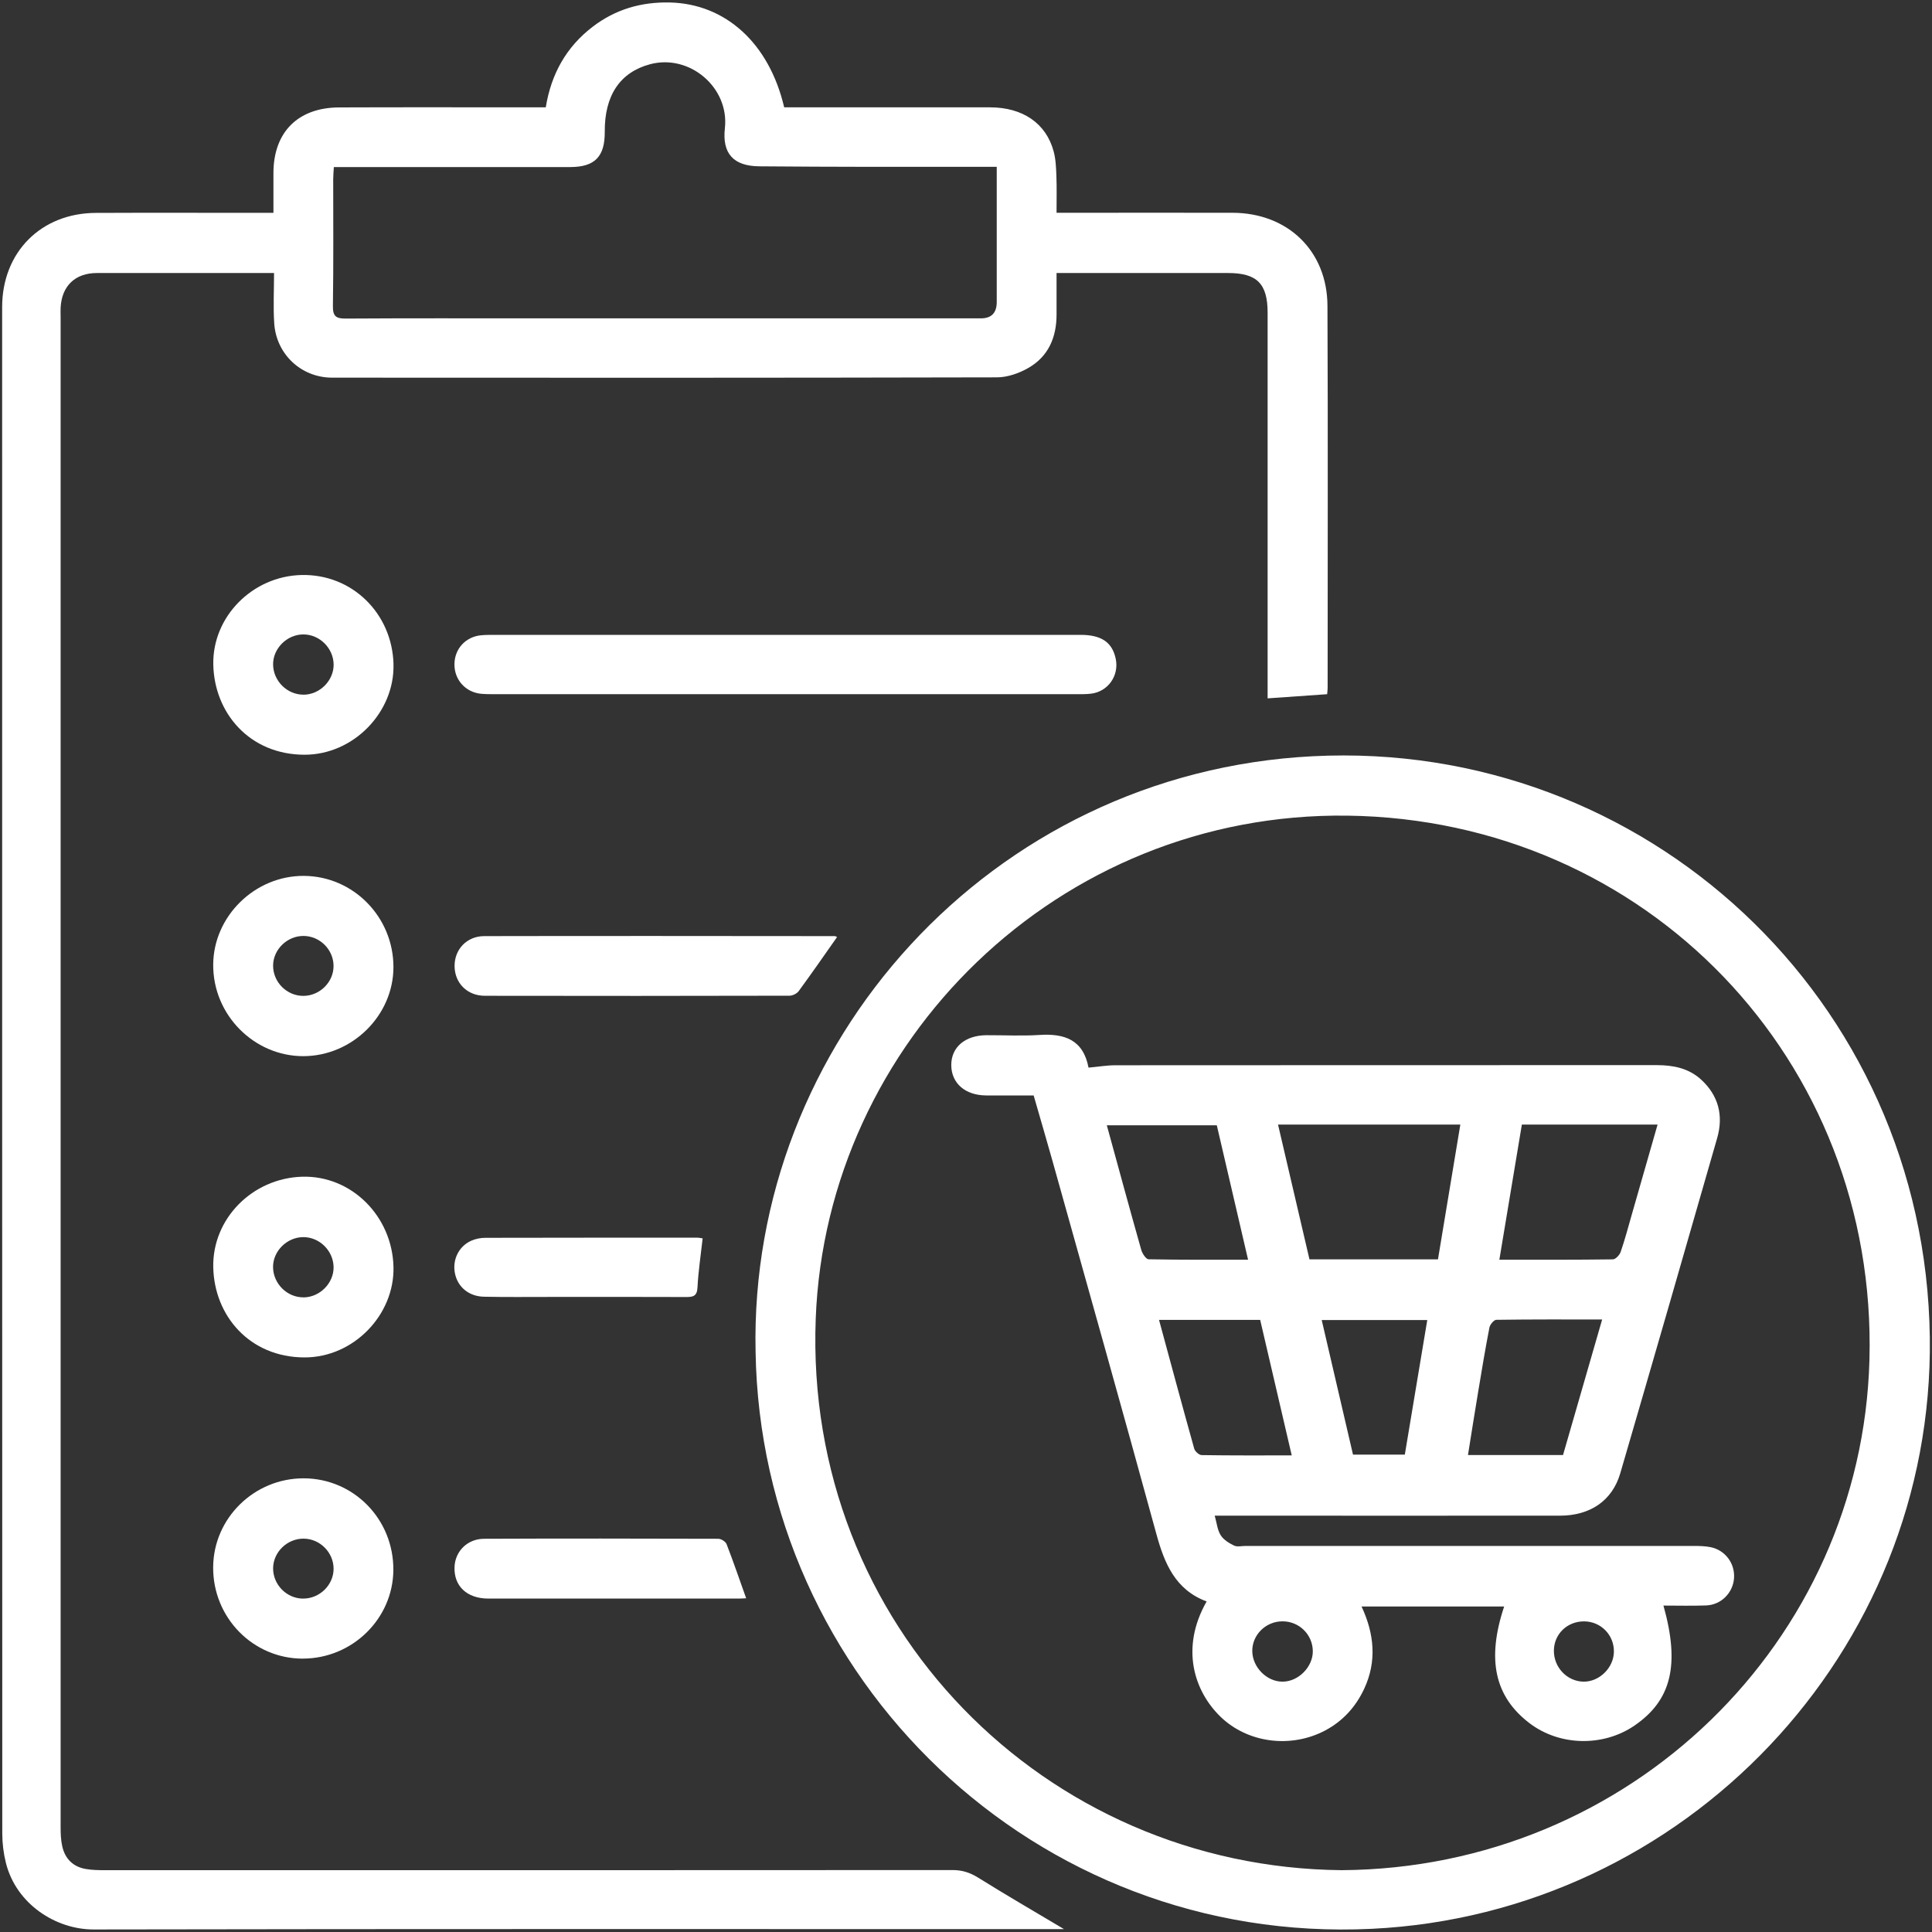
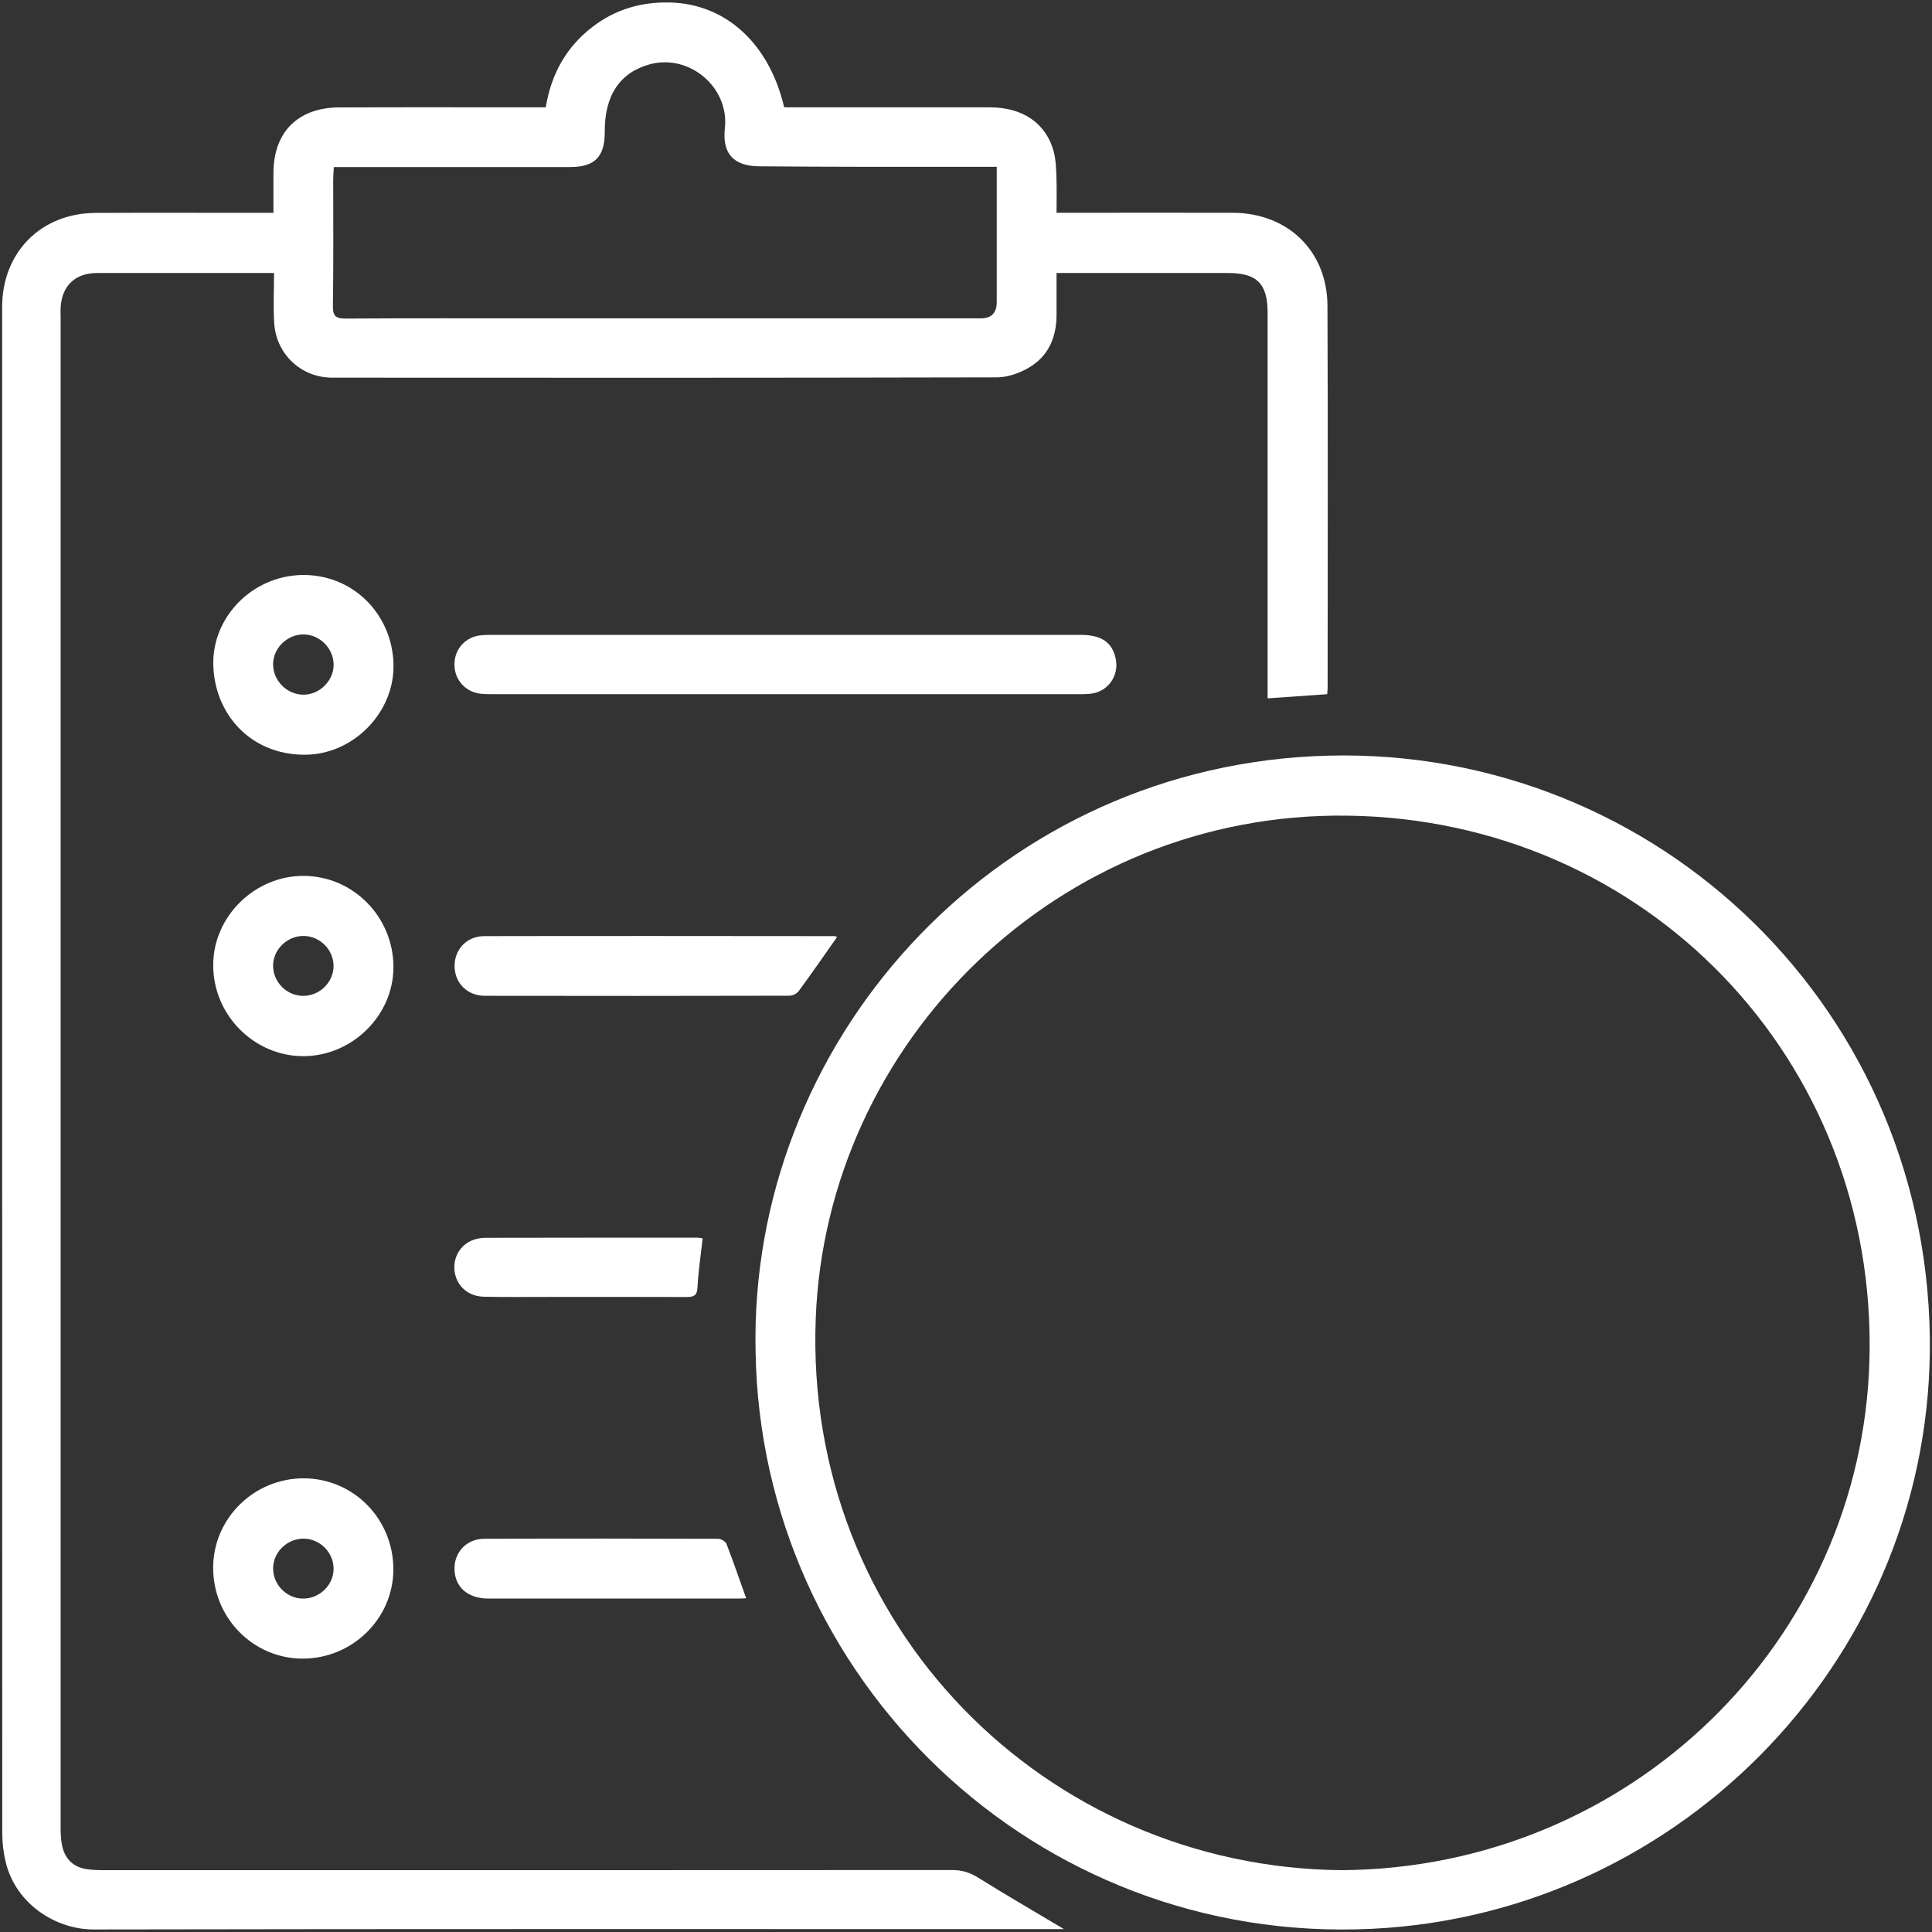
<svg xmlns="http://www.w3.org/2000/svg" id="Layer_1" data-name="Layer 1" viewBox="0 0 450 450">
  <rect x="0" y="0" width="450" height="450" fill="#333333" stroke="none" />
  <defs>
    <style> .cls-1 { fill: #fff; } </style>
  </defs>
  <path class="cls-1" d="M247.75,449.33h-2.21c-74.57,0-149.16-.06-223.73.08-8.76.02-18.01-5.87-20.43-15.48-.56-2.24-.85-4.6-.85-6.89-.03-118.52-.03-237.01-.03-355.51,0-12.78,9.05-21.88,21.78-21.94,12.73-.06,25.45,0,38.18-.02h3.23v-9.33c.03-9.46,5.71-15.18,15.28-15.22,14.97-.06,29.93-.02,44.91-.02h3.24c1.27-7.84,4.83-14.1,10.91-18.76,5.3-4.06,11.32-5.83,18.07-5.66,12.85.33,23.04,9.43,26.55,24.42h3.01c14.97,0,29.93-.02,44.91,0,7.67,0,13.11,3.74,14.86,10.31.5,1.88.56,3.89.63,5.85.1,2.67.03,5.35.03,8.4h3.1c12.64,0,25.27-.03,37.92,0,12.84.04,22.03,8.88,22.08,21.67.13,29.66.04,59.34.04,89.01,0,.35-.05.71-.11,1.45-4.49.31-8.99.63-13.87.97v-89.83c0-6.75-2.47-9.24-9.21-9.24h-39.95v9.68c0,5.31-1.9,9.76-6.57,12.43-2.16,1.24-4.84,2.18-7.28,2.19-51.62.12-103.26.11-154.88.07-7.22,0-13.03-5.48-13.49-12.68-.25-3.82-.04-7.66-.04-11.69h-14.1c-9.05,0-18.11-.02-27.16,0-5.08,0-8.2,3.03-8.45,8.08-.04.72,0,1.44,0,2.16,0,117.24,0,234.49,0,351.73,0,1.52.05,3.06.39,4.53.66,2.87,2.52,4.72,5.46,5.23,1.49.26,3.03.28,4.55.28,65.79,0,131.59.02,197.38-.03,2.25,0,4.08.61,5.98,1.8,6.43,4.01,12.98,7.81,19.9,11.93l-.03.05ZM232.17,38.86c-10.17,0-19.85,0-29.51,0-8.6-.02-17.2-.04-25.8-.12-6.05-.05-8.68-3.01-8.02-8.88,1.06-9.46-8.22-17.38-17.46-14.89-6.97,1.88-10.58,7.26-10.52,15.73.04,5.78-2.32,8.21-8.05,8.21h-55.05c-.06,1.07-.15,1.94-.15,2.8,0,9.86.08,19.72-.07,29.57-.04,2.48.81,2.94,3.07,2.92,14.34-.09,28.68-.05,43.01-.05h104.85c2.46,0,3.69-1.27,3.69-3.81v-31.51h0Z" />
  <path class="cls-1" d="M175.99,314.81c-1.54-71.57,54.49-134.84,129.81-138.67,77.12-3.92,142.65,56.39,143.69,135.37.97,73.34-57.13,134.23-129.99,137.75-78.45,3.79-142.3-58.34-143.51-134.45h0ZM312.49,435.6c67.2-.43,121.16-53.25,122.94-118.86,1.9-69.86-52.02-125.84-121.56-126.76-67.42-.89-121.4,52.7-123.87,117.14-2.74,71.54,53.45,127.84,122.5,128.48Z" />
  <path class="cls-1" d="M183.1,147.87h68.57c4.9,0,7.41,1.75,8.21,5.6.81,3.94-1.83,7.66-5.82,8.11-1.16.13-2.32.11-3.49.11H115.31c-1.08,0-2.16,0-3.22-.09-3.63-.34-6.25-3.23-6.24-6.84,0-3.62,2.6-6.48,6.27-6.8,1.07-.1,2.15-.08,3.22-.08h67.77,0Z" />
-   <path class="cls-1" d="M91.65,295.13c.25,11.1-9.26,21.05-20.72,21.04-12.81-.02-21.04-9.73-21.26-21.03-.22-11.26,9.08-20.71,20.7-21.06,11.43-.34,21.01,9.14,21.28,21.05ZM70.69,302.19c3.8-.03,7.06-3.31,7.01-7.06-.06-3.82-3.3-7.01-7.09-6.98-3.82.03-7.08,3.31-7.01,7.05.07,3.83,3.3,7.01,7.09,6.98h0Z" />
  <path class="cls-1" d="M70.55,386.33c-11.64,0-21.01-9.58-20.9-21.36.1-11.39,9.57-20.65,21.07-20.64,11.67.02,20.98,9.53,20.9,21.36-.08,11.35-9.57,20.63-21.08,20.63h0ZM70.59,372.34c3.83.03,7.09-3.14,7.11-6.91.02-3.81-3.16-7.03-6.98-7.05-3.84-.02-7.09,3.14-7.11,6.92,0,3.82,3.15,7.02,6.98,7.05h0Z" />
  <path class="cls-1" d="M91.64,225.25c0,11.27-9.61,20.75-21.02,20.75s-21.05-9.59-20.96-21.35c.08-11.28,9.75-20.72,21.14-20.64,11.51.08,20.83,9.58,20.84,21.23h0ZM70.63,231.96c3.83,0,7.07-3.19,7.06-6.96,0-3.82-3.2-7-7.02-7s-7.08,3.2-7.06,6.96c.02,3.83,3.19,6.99,7.02,7Z" />
  <path class="cls-1" d="M91.65,154.74c.28,11.07-9.24,21.05-20.7,21.05-12.82,0-21.05-9.73-21.27-21.01-.22-11.14,9.13-20.59,20.55-20.85,11.71-.27,21.12,8.87,21.43,20.81h0ZM70.67,161.81c3.8,0,7.08-3.29,7.04-7.03-.04-3.81-3.27-7.02-7.06-7.01-3.81,0-7.09,3.29-7.04,7.02.05,3.83,3.27,7.02,7.07,7.01h0Z" />
  <path class="cls-1" d="M194.98,218.24c-3.02,4.3-5.93,8.49-8.94,12.6-.43.59-1.42,1.08-2.16,1.08-23.64.05-47.28.07-70.92.02-4.16,0-7.03-2.97-7.08-6.87-.05-3.89,2.8-7.02,6.91-7.03,27.22-.06,54.45-.02,81.67,0,.15,0,.3.13.52.23h0Z" />
  <path class="cls-1" d="M173.79,372.27c-.68.03-1.21.07-1.74.07-19.43,0-38.86,0-58.29,0-5.03,0-8.1-2.94-7.89-7.43.17-3.61,3-6.49,6.9-6.5,18.18-.08,36.35-.05,54.53,0,.67,0,1.7.65,1.93,1.24,1.58,4.06,2.98,8.19,4.56,12.6h0Z" />
  <path class="cls-1" d="M163.66,288.44c-.44,3.96-1.01,7.68-1.2,11.42-.1,2.06-1.04,2.25-2.69,2.24-10.58-.05-21.14-.02-31.72-.02-5.11,0-10.22.06-15.32-.05-3.53-.07-6.12-2.26-6.76-5.42-.64-3.11.82-6.26,3.72-7.59,1.02-.47,2.24-.71,3.36-.71,16.48-.04,32.97-.03,49.46-.03.35,0,.69.09,1.15.16h0Z" />
-   <path class="cls-1" d="M240.77,255.15c-3.75,0-7.42.02-11.1,0-4.89-.04-8.09-2.86-8.1-7.09,0-4.16,3.22-6.91,8.2-6.94,4.12-.02,8.26.21,12.36-.06,5.79-.37,10.17,1.09,11.41,7.61,2.24-.2,4.25-.55,6.27-.55,42.04-.03,84.07-.02,126.11-.03,3.78,0,7.34.7,10.23,3.3,4.13,3.74,5.32,8.44,3.81,13.7-7.47,26.04-14.98,52.07-22.57,78.08-1.87,6.38-7.01,9.86-14.06,9.86-25.63.02-51.27,0-76.9,0h-3.5c.49,1.72.62,3.32,1.39,4.55.66,1.06,1.95,1.85,3.11,2.41.73.36,1.76.09,2.65.09,34.77,0,69.55,0,104.33,0,1.34,0,2.7.02,4,.28,3.44.69,5.73,3.8,5.48,7.24-.25,3.42-3,6.21-6.51,6.34-3.28.12-6.57.03-9.93.03,3.88,13.82,1.85,22.07-6.76,27.96-7.29,4.98-17.42,4.76-24.4-.54-8.14-6.18-10.06-14.83-5.94-27.21h-33.22c2.98,6.39,3.6,12.81.6,19.21-1.95,4.15-4.92,7.46-9.03,9.65-8.01,4.26-18.08,2.96-24.42-3.18-6.08-5.89-9.45-15.94-3.23-26.85-7.29-2.71-9.83-8.84-11.72-15.76-7.95-29.06-16.13-58.06-24.25-87.08-1.4-4.98-2.86-9.94-4.33-15.05v.03ZM334.93,293.33c1.75-10.56,3.46-20.9,5.21-31.39h-42.46c2.48,10.65,4.9,21.02,7.32,31.39h29.93,0ZM349.23,293.41c9.11,0,17.77.04,26.43-.08.63,0,1.57-1,1.82-1.73.99-2.86,1.77-5.81,2.6-8.72,1.99-6.91,3.96-13.84,6-20.94h-31.61c-1.75,10.48-3.46,20.77-5.24,31.46h0ZM283.4,262.1h-25.6c2.72,9.91,5.32,19.48,8.02,29.02.24.85,1.11,2.18,1.71,2.19,7.59.15,15.19.1,23.17.1-2.49-10.74-4.92-21.12-7.28-31.3h0ZM373.18,307.33c-8.53,0-16.59-.04-24.65.08-.56,0-1.47,1.09-1.61,1.78-.97,5-1.81,10.04-2.64,15.07-.81,4.82-1.56,9.65-2.36,14.64h22.14c2.99-10.39,5.99-20.75,9.11-31.56h0ZM269.96,307.43c2.77,10.22,5.44,20.13,8.2,30,.18.63,1.13,1.48,1.73,1.49,6.88.11,13.77.07,20.98.07-2.48-10.69-4.91-21.09-7.35-31.56h-23.57,0ZM332.45,307.46h-24.6c2.47,10.63,4.89,21.03,7.29,31.35h12.07c1.75-10.47,3.46-20.77,5.23-31.35ZM361.93,384.49c-.02,3.88,3.07,7.12,6.86,7.2,3.7.08,7.08-3.23,7.12-6.97.05-3.89-3.01-7.03-6.9-7.07-3.96-.04-7.07,2.96-7.08,6.84ZM298.71,377.64c-3.9,0-7.09,3.17-7.03,6.97.06,3.75,3.39,7.1,7.06,7.08,3.68,0,7.07-3.44,7.04-7.1-.04-3.87-3.17-6.96-7.07-6.95Z" />
</svg>